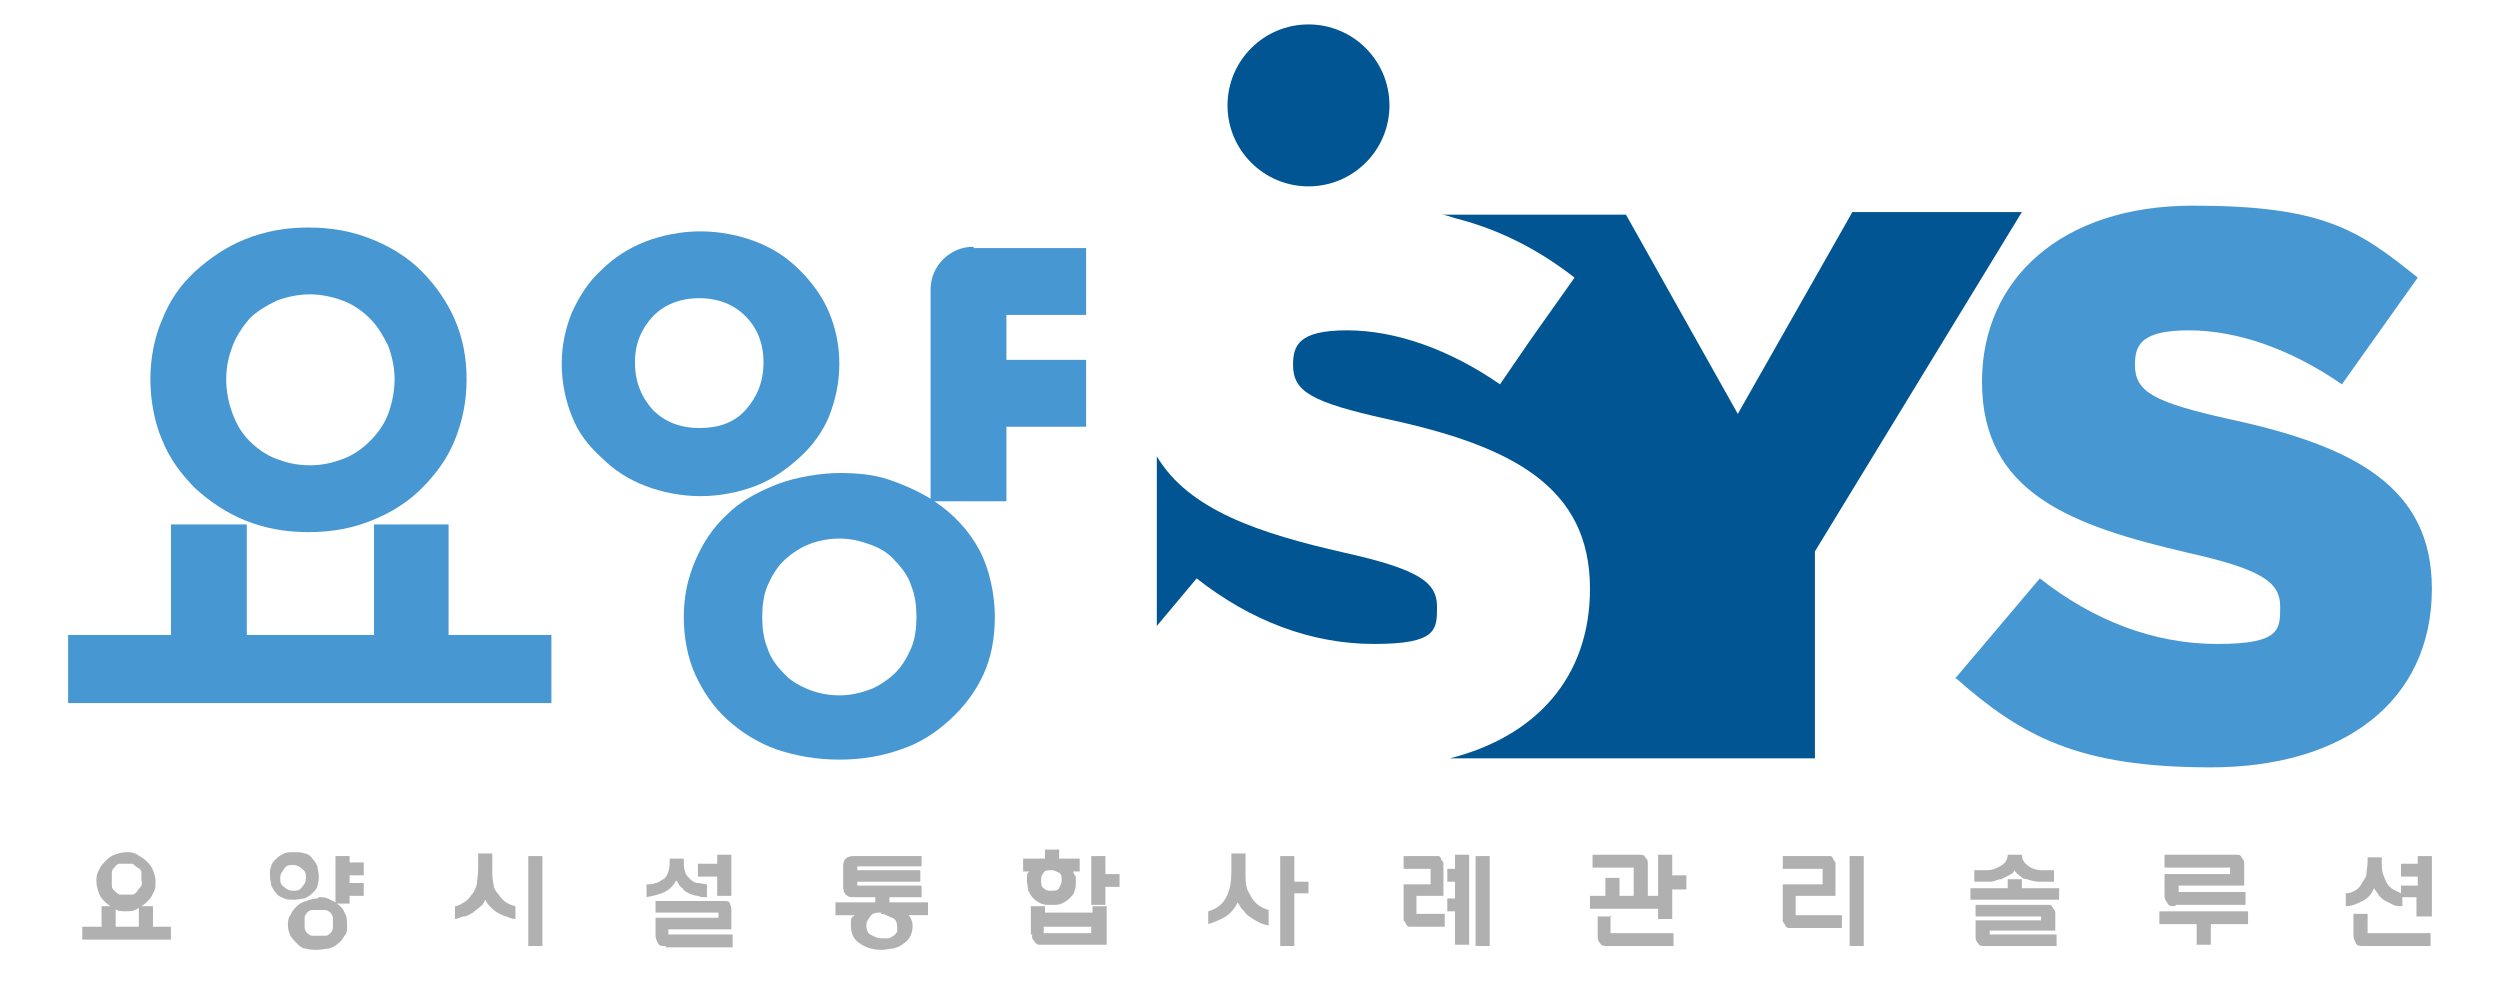
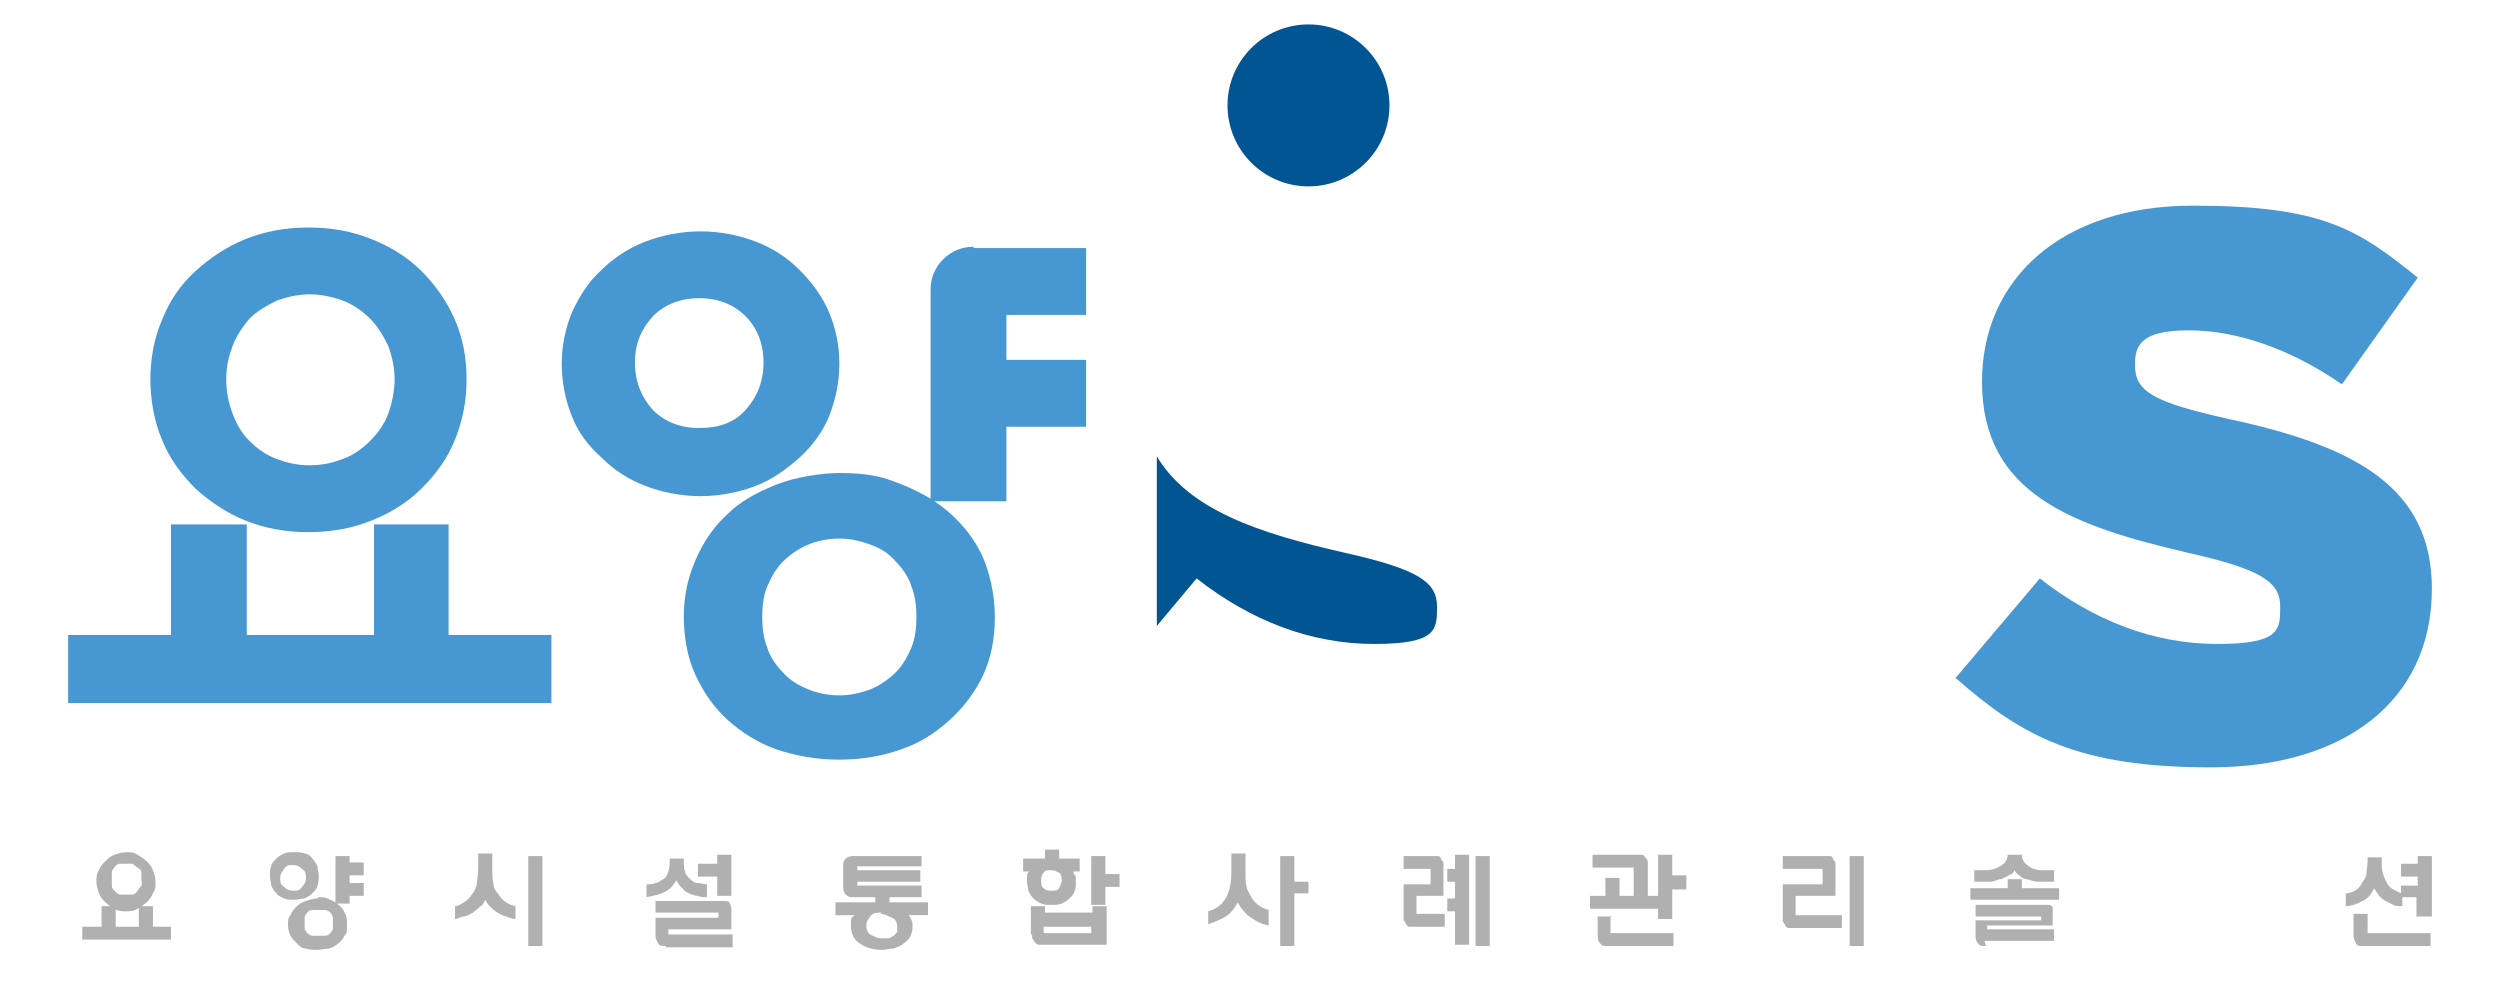
<svg xmlns="http://www.w3.org/2000/svg" id="Layer_1" version="1.1" viewBox="0 0 194.5 76.4">
  <defs>
    <style>
      .st0 {
        fill: #4797d2;
      }

      .st1 {
        fill: #015593;
      }

      .st2 {
        fill: #b0b0b0;
      }
    </style>
  </defs>
  <g>
    <path class="st0" d="M152.1,52.8l6.6-7.8c4.2,3.3,8.9,5.1,13.8,5.1s4.9-1.1,4.9-2.9h0c0-1.9-1.4-2.9-7.2-4.2-9-2.1-16-4.6-16-13.3h0c0-8,6.2-13.7,16.4-13.7s12.9,1.9,17.5,5.6l-5.9,8.3c-3.9-2.7-8.1-4.2-11.9-4.2s-4.2,1.2-4.2,2.7h0c0,2.1,1.5,2.9,7.3,4.2,9.8,2.1,15.8,5.3,15.8,13.2h0c0,8.8-6.9,13.9-17.2,13.9s-14.7-2.4-19.9-7Z" />
    <g>
      <path class="st1" d="M104.6,43c-6.6-1.5-12.1-3.3-14.6-7.5v13.2l3.1-3.7c4.2,3.3,8.9,5.1,13.8,5.1s4.9-1.1,4.9-2.9h0c0-1.9-1.4-2.9-7.2-4.2Z" />
-       <path class="st1" d="M144,16.7l-8.8,15.5-8.7-15.5h-14.4c.4,0,.8.2,1.2.3,3.5.9,6.5,2.5,9.2,4.6l-3.4,4.8-2.4,3.5c-3.9-2.7-8.1-4.2-11.9-4.2s-4.2,1.2-4.2,2.7h0c0,2.1,1.5,2.9,7.3,4.2,9.8,2.1,15.8,5.3,15.8,13.2h0c0,6.9-4.2,11.5-10.9,13.2h28.4v-16.1l16.1-26.4h-13.2Z" />
    </g>
    <path class="st0" d="M15.2,38c1.1,1,2.4,1.9,3.9,2.5,1.5.6,3.1.9,4.9.9s3.4-.3,4.9-.9c1.5-.6,2.8-1.4,3.9-2.5,1.1-1.1,2-2.3,2.6-3.8.6-1.5.9-3,.9-4.7s-.3-3.2-.9-4.6c-.6-1.4-1.5-2.7-2.6-3.8-1.1-1.1-2.4-1.9-3.9-2.5-1.5-.6-3.1-.9-4.9-.9s-3.4.3-4.9.9c-1.5.6-2.8,1.5-3.9,2.5-1.2,1.1-2,2.3-2.6,3.8-.6,1.4-.9,3-.9,4.6s.3,3.3.9,4.7c.6,1.5,1.5,2.7,2.6,3.8ZM18.1,26.9c.3-.8.8-1.5,1.3-2.1.6-.6,1.3-1,2.1-1.4.8-.3,1.7-.5,2.6-.5s1.8.2,2.6.5c.8.3,1.5.8,2.1,1.4.6.6,1,1.3,1.4,2.1.3.8.5,1.7.5,2.6s-.2,1.9-.5,2.7c-.3.8-.8,1.5-1.4,2.1-.6.6-1.3,1.1-2.1,1.4-.8.3-1.6.5-2.6.5s-1.8-.2-2.6-.5c-.8-.3-1.5-.8-2.1-1.4-.6-.6-1-1.3-1.3-2.1-.3-.8-.5-1.7-.5-2.7s.2-1.8.5-2.6Z" />
    <polygon class="st0" points="34.9 40.8 29.1 40.8 29.1 49.4 19.2 49.4 19.2 40.8 13.3 40.8 13.3 49.4 5.3 49.4 5.3 54.7 42.9 54.7 42.9 49.4 34.9 49.4 34.9 40.8" />
    <path class="st0" d="M58.8,37.8c1.3-.5,2.4-1.3,3.4-2.2,1-.9,1.8-2,2.3-3.2.5-1.3.8-2.6.8-4.1s-.3-2.8-.8-4c-.5-1.2-1.3-2.3-2.3-3.3-1-1-2.1-1.7-3.4-2.2-1.3-.5-2.8-.8-4.3-.8s-3,.3-4.3.8c-1.3.5-2.5,1.3-3.4,2.2-1,.9-1.7,2-2.3,3.3-.5,1.2-.8,2.6-.8,4s.3,2.9.8,4.1c.5,1.3,1.3,2.3,2.3,3.2,1,1,2.1,1.7,3.4,2.2,1.3.5,2.8.8,4.3.8s3-.3,4.3-.8ZM50.8,31.9c-.9-1-1.4-2.2-1.4-3.7s.5-2.6,1.4-3.6c.9-.9,2.1-1.4,3.6-1.4s2.7.5,3.6,1.4c.9.9,1.4,2.1,1.4,3.6s-.5,2.7-1.4,3.7c-.9,1-2.1,1.4-3.6,1.4s-2.7-.5-3.6-1.4Z" />
    <path class="st0" d="M75.7,19.2c-1.8,0-3.3,1.5-3.3,3.3v16.3c-1-.6-2.1-1.1-3.3-1.5-1.2-.4-2.5-.5-3.8-.5s-3.4.3-4.9.9c-1.5.6-2.8,1.3-3.8,2.3-1.1,1-1.9,2.2-2.5,3.6-.6,1.4-.9,2.8-.9,4.4s.3,3.2.9,4.5c.6,1.3,1.4,2.5,2.5,3.5,1.1,1,2.4,1.8,3.8,2.3,1.5.5,3.1.8,4.9.8s3.4-.3,4.8-.8c1.5-.5,2.7-1.3,3.8-2.3,1.1-1,2-2.2,2.6-3.5.6-1.3.9-2.8.9-4.5s-.4-3.7-1.2-5.2c-.8-1.5-2-2.8-3.5-3.8h5.6v-5.8h6.2v-5.2h-6.2v-3.5h6.2v-5.2h-8.7ZM70.9,50.4c-.3.7-.7,1.4-1.2,1.9-.5.5-1.2,1-1.9,1.3-.8.3-1.6.5-2.5.5s-1.8-.2-2.5-.5c-.7-.3-1.4-.7-1.9-1.3-.5-.5-1-1.2-1.2-1.9-.3-.7-.4-1.6-.4-2.4s.1-1.7.4-2.4c.3-.7.7-1.4,1.2-1.9.5-.5,1.2-1,1.9-1.3.7-.3,1.6-.5,2.5-.5s1.7.2,2.5.5c.8.3,1.4.7,1.9,1.3.5.5,1,1.2,1.2,1.9.3.7.4,1.6.4,2.4s-.1,1.7-.4,2.4Z" />
    <g>
      <path class="st2" d="M13.3,72.1v1h-6.9v-1h1.5v-1.6h1.1v1.6h1.8v-1.6h1.1v1.6h1.5ZM9.8,66.3c.3,0,.6,0,.9.2s.5.3.7.5.4.4.5.7c.1.3.2.5.2.9s0,.6-.2.9c-.1.3-.3.5-.5.7-.2.2-.4.3-.7.5s-.6.2-.9.2-.6,0-.9-.2-.5-.3-.7-.5c-.2-.2-.4-.4-.5-.7-.1-.3-.2-.6-.2-.9s0-.6.2-.9c.1-.3.3-.5.5-.7.2-.2.4-.4.7-.5s.6-.2.9-.2ZM9.8,67.2c-.2,0-.3,0-.5,0-.1,0-.3.1-.4.3-.1.1-.2.2-.2.4s0,.3,0,.5,0,.3,0,.5.1.3.2.4c.1.1.2.2.4.3.1,0,.3,0,.5,0s.3,0,.5,0c.1,0,.3-.1.4-.3s.2-.2.3-.4,0-.3,0-.5,0-.3,0-.5-.1-.3-.3-.4-.2-.2-.4-.3c-.1,0-.3,0-.5,0Z" />
      <path class="st2" d="M22.9,66.3c.3,0,.6,0,.8.1.2,0,.5.2.6.4.2.2.3.4.4.6,0,.2.1.5.1.7s0,.5-.1.8c0,.2-.2.4-.4.6-.2.2-.4.3-.6.4-.2,0-.5.1-.8.1s-.6,0-.8-.1-.5-.2-.6-.4c-.2-.2-.3-.4-.4-.6,0-.2-.1-.5-.1-.8s0-.5.1-.7c0-.2.2-.4.4-.6.2-.2.4-.3.6-.4s.5-.1.8-.1ZM22.8,67.3c-.3,0-.5,0-.7.3s-.3.4-.3.7,0,.5.3.7c.2.2.4.3.7.3s.5,0,.7-.3c.2-.2.3-.4.3-.7s0-.5-.3-.7c-.2-.2-.4-.3-.7-.3ZM24.8,69.8c.2,0,.5,0,.7.1s.4.2.6.3v-3.6h1.1v.5h1.1v1h-1.1v.6h1.1v1h-1.1v.6h-1c.3.2.5.4.6.7.2.3.2.6.2,1s0,.6-.2.8c-.1.2-.3.5-.5.6-.2.2-.4.3-.7.4-.3,0-.6.1-.9.1s-.6,0-.9-.1c-.3,0-.5-.2-.7-.4-.2-.2-.4-.4-.5-.6-.1-.2-.2-.5-.2-.8s0-.6.2-.8c.1-.3.3-.5.5-.7.2-.2.4-.3.7-.4.3-.1.6-.2.9-.2ZM24.8,70.8c-.2,0-.3,0-.5,0s-.3.1-.4.2c0,0-.2.2-.2.4s0,.3,0,.4,0,.3,0,.4.1.3.2.4c0,0,.2.2.4.2s.3,0,.5,0,.3,0,.5,0,.3-.1.4-.2c0,0,.2-.2.2-.4s0-.3,0-.4,0-.3,0-.4-.1-.3-.2-.4c0,0-.2-.2-.4-.2s-.3,0-.5,0Z" />
      <path class="st2" d="M37.8,69.9c-.1.2-.2.5-.4.6-.2.2-.4.3-.6.5-.2.1-.5.3-.7.3-.2,0-.5.2-.7.2v-1c.3,0,.5-.2.7-.3.2-.1.4-.3.6-.6.2-.2.3-.5.4-.8,0-.3.1-.7.1-1.2v-1.2h1.1v1.2c0,.5,0,.8.1,1.2,0,.3.2.6.4.8.3.5.8.8,1.3.9v1c-.2,0-.5-.1-.7-.2-.2,0-.5-.2-.7-.3-.2-.1-.4-.3-.6-.5-.2-.2-.3-.4-.4-.6ZM41.1,66.6h1.1v7h-1.1v-7Z" />
      <path class="st2" d="M52.6,68.5c-.2.4-.5.7-.9.9-.4.2-.9.3-1.4.4v-1c.3,0,.5,0,.7-.1.2,0,.4-.2.6-.3.2-.1.3-.3.4-.6s.1-.5.1-.8v-.2h1.1v.2c0,.3,0,.6.1.8,0,.2.2.4.4.6.2.2.4.3.6.3.2,0,.5.1.7.1v1c-.3,0-.5,0-.7-.1-.2,0-.5-.1-.7-.2-.2-.1-.4-.2-.5-.4-.2-.1-.3-.3-.4-.5ZM51.8,73.6c-.3,0-.5,0-.6-.2-.1-.2-.2-.4-.2-.6v-1.4h4.9v-.4h-4.9v-.9h5.4c.2,0,.3,0,.4.2,0,.1.1.2.1.4v1.6h-4.9v.4h5v1h-5.2ZM55.8,69.7v-1.5h-1.5v-1h1.5v-.7h1.1v3.2h-1.1Z" />
      <path class="st2" d="M70.7,71.2c.2.3.3.5.3.8,0,.6-.2,1.1-.7,1.4-.2.2-.5.3-.8.4-.3,0-.6.1-.9.1-.7,0-1.3-.2-1.7-.5-.5-.3-.7-.8-.7-1.4s0-.6.3-.8h-1.5v-1h3.1v-.4h-1.7c-.2,0-.4,0-.6-.2-.1-.1-.2-.3-.2-.6v-1.6c0-.2,0-.4.2-.6.1-.1.3-.2.6-.2h5.3v.8h-5v.3h4.9v.9h-4.9v.3h5v.9h-2.5v.4h3v1h-1.5ZM68.6,71c-.4,0-.7,0-.9.3s-.3.4-.3.7.1.6.3.7.5.3.9.3.4,0,.5,0,.3-.1.4-.2c.1,0,.2-.2.3-.3,0-.1,0-.3,0-.4,0-.3-.1-.6-.4-.7s-.5-.3-.9-.3Z" />
      <path class="st2" d="M84,67.8h-.5c0,.1.1.3.2.4,0,.1,0,.3,0,.4,0,.3,0,.5-.1.7,0,.2-.2.4-.4.6-.2.2-.4.3-.6.4s-.5.1-.8.1-.6,0-.8-.1-.4-.2-.6-.4c-.2-.2-.3-.4-.4-.6,0-.2-.1-.5-.1-.7s0-.3,0-.4,0-.3.2-.4h-.5v-1h1.7v-.7h1.1v.7h1.6v1ZM80.2,72.7v-2.2h1.1v.5h3.7v-.5h1.1v3h-5c-.1,0-.2,0-.3,0-.1,0-.2-.1-.3-.2,0,0-.1-.2-.2-.3,0-.1,0-.2,0-.3ZM81.8,67.7c-.3,0-.5,0-.6.2-.2.2-.2.4-.2.6s0,.5.2.6c.2.2.4.2.6.2s.5,0,.6-.2.2-.4.2-.6,0-.5-.2-.6-.4-.2-.6-.2ZM84.9,72.1h-3.7v.5h3.7v-.5ZM84.9,70.3v-3.7h1.1v1.4h1.1v1h-1.1v1.4h-1.1Z" />
      <path class="st2" d="M98.7,71v1c-.6-.1-1.1-.4-1.5-.7-.2-.1-.3-.3-.5-.5s-.3-.4-.4-.6c-.2.4-.5.8-.8,1-.4.3-.9.5-1.5.7v-1c.7-.2,1.2-.6,1.5-1.3.2-.5.3-1,.3-1.8v-1.4h1.1v1.4c0,.7,0,1.3.3,1.7.3.7.8,1.1,1.5,1.3ZM101.8,68.5v1h-1.1v4.1h-1.1v-7h1.1v2h1.1Z" />
      <path class="st2" d="M112.3,69.7h-2.1v1.4h2.2v1h-2.5c-.1,0-.2,0-.3,0,0,0-.2-.1-.2-.2,0,0-.1-.2-.2-.3,0-.1,0-.2,0-.4v-2.4h2.1v-1.2h-2.1v-1h2.4c.1,0,.2,0,.3,0s.2.1.2.2c0,0,.1.2.2.3,0,.1,0,.2,0,.4v2.3ZM113.2,73.6v-2.7h-.6v-1h.6v-1.3h-.6v-1h.6v-1.1h1.1v7h-1.1ZM114.8,73.6v-7h1.1v7h-1.1Z" />
      <path class="st2" d="M131.2,69.2h-1.1v2.3h-1.1v-.8h-5.3v-1h1.2v-1.4h1.1v1.4h1.1v-2.2h-3.2v-1h3.7c.2,0,.3,0,.4.2.1.1.2.2.2.4v2.6h.8v-3.2h1.1v1.6h1.1v1ZM125.3,71.2v1.4h4.9v1h-5.1c-.3,0-.5,0-.6-.2-.2-.2-.2-.4-.2-.6v-1.5h1.1Z" />
      <path class="st2" d="M142.8,69.7h-3.1v1.5h3.6v1h-3.9c-.1,0-.2,0-.3,0,0,0-.2-.1-.2-.2,0,0-.1-.2-.2-.3,0-.1,0-.2,0-.4v-2.5h3.1v-1.2h-3.1v-1h3.4c.1,0,.2,0,.3,0s.2.1.2.2c0,0,.1.2.2.3,0,.1,0,.2,0,.4v2.3ZM145,73.6h-1.1v-7h1.1v7Z" />
-       <path class="st2" d="M157.3,68.4v.7h2.9v.9h-6.9v-.9h2.9v-.7h1.1ZM156.7,67.7c0,.2-.2.3-.4.4-.2.1-.4.2-.6.3-.3,0-.5.2-.9.2-.3,0-.7,0-1.2,0v-.9c.4,0,.7,0,1,0,.3,0,.6-.1.8-.2.2-.1.4-.2.6-.4.1-.2.2-.3.2-.6h1.1c0,.4.2.7.7,1,.2.1.5.2.8.2s.6,0,1,0v.9c-.4,0-.8,0-1.2,0-.3,0-.6-.1-.9-.2-.3,0-.5-.2-.6-.3-.2-.1-.3-.3-.4-.4ZM154.5,73.6c-.3,0-.5,0-.6-.2-.2-.2-.2-.4-.2-.6v-1.2h5.1v-.3h-5.1v-.9h5.6c.2,0,.3,0,.4.2s.2.2.2.4v1.4h-5.1v.3h5.2v.9h-5.4Z" />
-       <path class="st2" d="M168,71.9v-1h6.9v1h-2.9v1.6h-1.1v-1.6h-2.9ZM169.2,70.5c-.3,0-.5,0-.6-.3-.2-.2-.2-.4-.2-.6v-1.6h5.1v-.5h-5.1v-1h5.6c.2,0,.3,0,.4.2s.2.2.2.4v1.8h-5.1v.5h5.2v1h-5.4Z" />
+       <path class="st2" d="M157.3,68.4v.7h2.9v.9h-6.9v-.9h2.9v-.7h1.1ZM156.7,67.7c0,.2-.2.3-.4.4-.2.1-.4.2-.6.3-.3,0-.5.2-.9.2-.3,0-.7,0-1.2,0v-.9c.4,0,.7,0,1,0,.3,0,.6-.1.8-.2.2-.1.4-.2.6-.4.1-.2.2-.3.2-.6h1.1c0,.4.2.7.7,1,.2.1.5.2.8.2s.6,0,1,0v.9c-.4,0-.8,0-1.2,0-.3,0-.6-.1-.9-.2-.3,0-.5-.2-.6-.3-.2-.1-.3-.3-.4-.4ZM154.5,73.6c-.3,0-.5,0-.6-.2-.2-.2-.2-.4-.2-.6v-1.2h5.1v-.3h-5.1v-.9h5.6c.2,0,.3,0,.4.2v1.4h-5.1v.3h5.2v.9h-5.4Z" />
      <path class="st2" d="M188,71.3v-1.5h-1.1v.7c-.3,0-.5,0-.7-.1s-.4-.2-.6-.3c-.2-.1-.4-.3-.5-.4-.1-.2-.3-.4-.4-.6-.2.5-.5.8-.9,1-.4.2-.8.4-1.3.4v-1c.3,0,.5-.1.7-.2.2-.1.4-.3.5-.5.1-.2.3-.4.4-.7,0-.3.1-.7.1-1.1v-.3h1.1v.3c0,.4,0,.7.1,1s.2.5.3.7c.1.2.3.4.5.5s.4.2.6.3v-.6h1.3v-.7h-1.3v-1h1.3v-.6h1.1v4.7h-1.1ZM184.2,71v1.6h4.9v1h-5.2c-.3,0-.5,0-.6-.2-.1-.2-.2-.4-.2-.6v-1.7h1.1Z" />
    </g>
  </g>
  <circle class="st1" cx="101.8" cy="8.2" r="6.3" />
</svg>